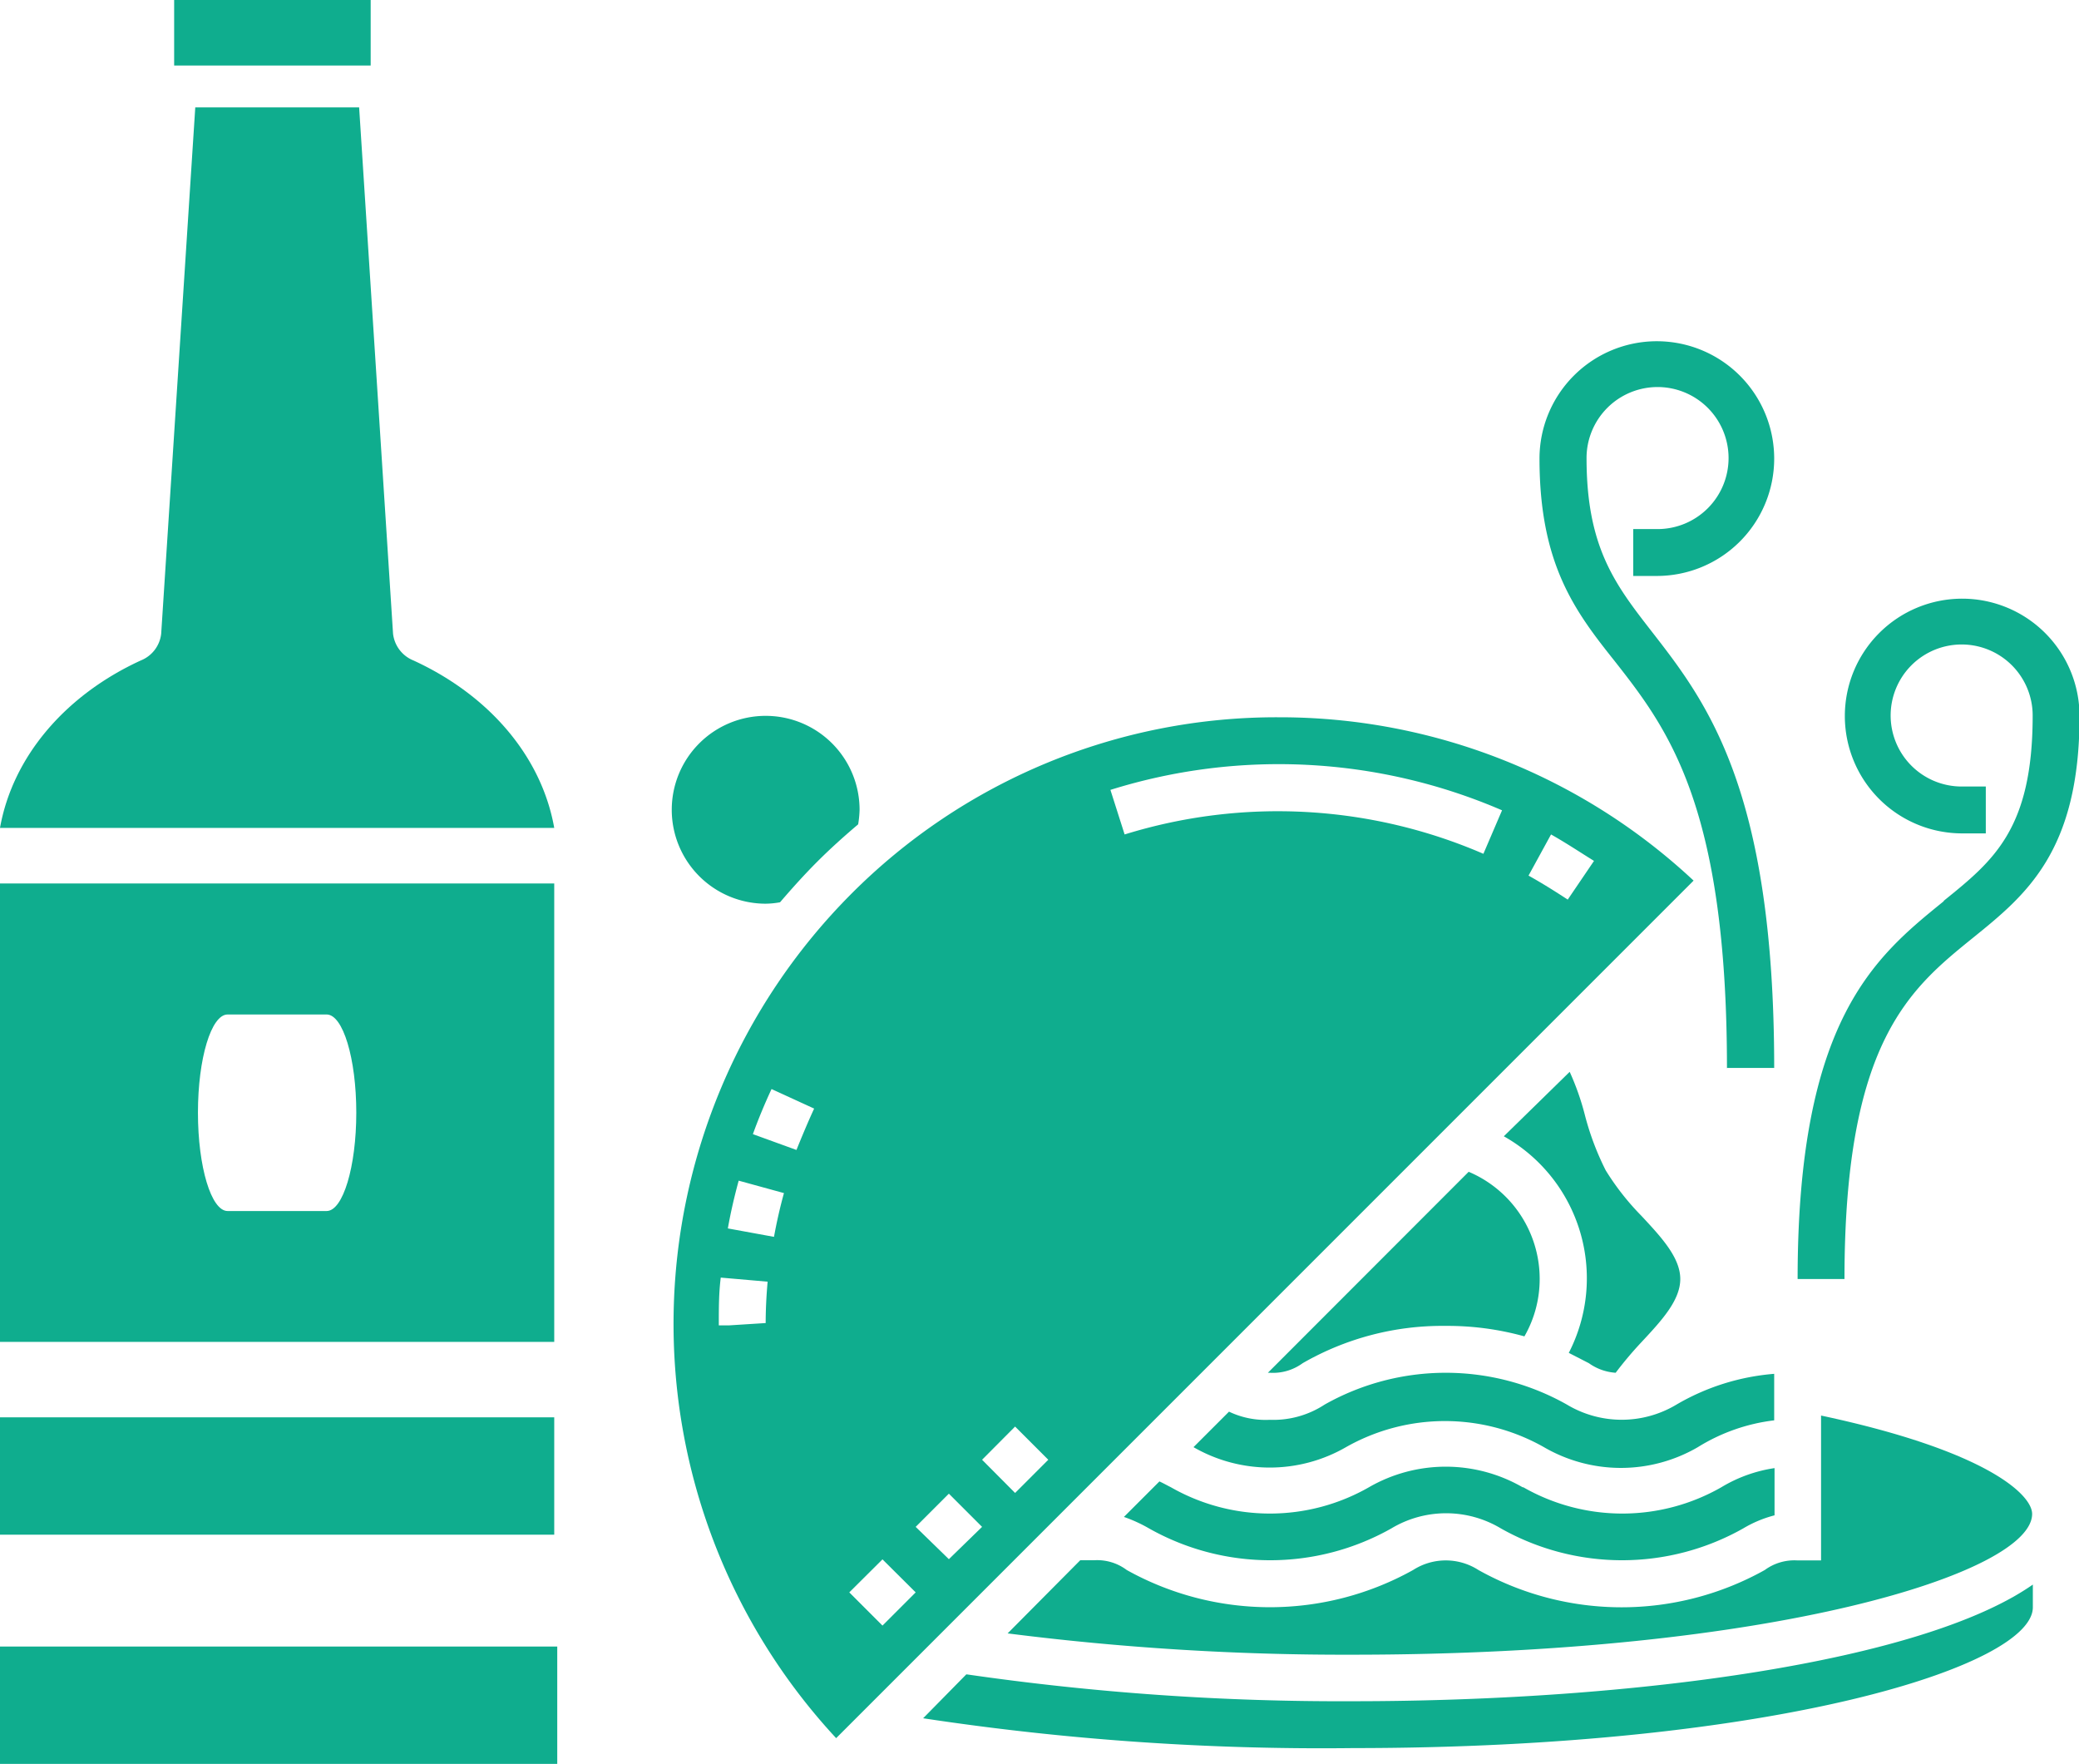
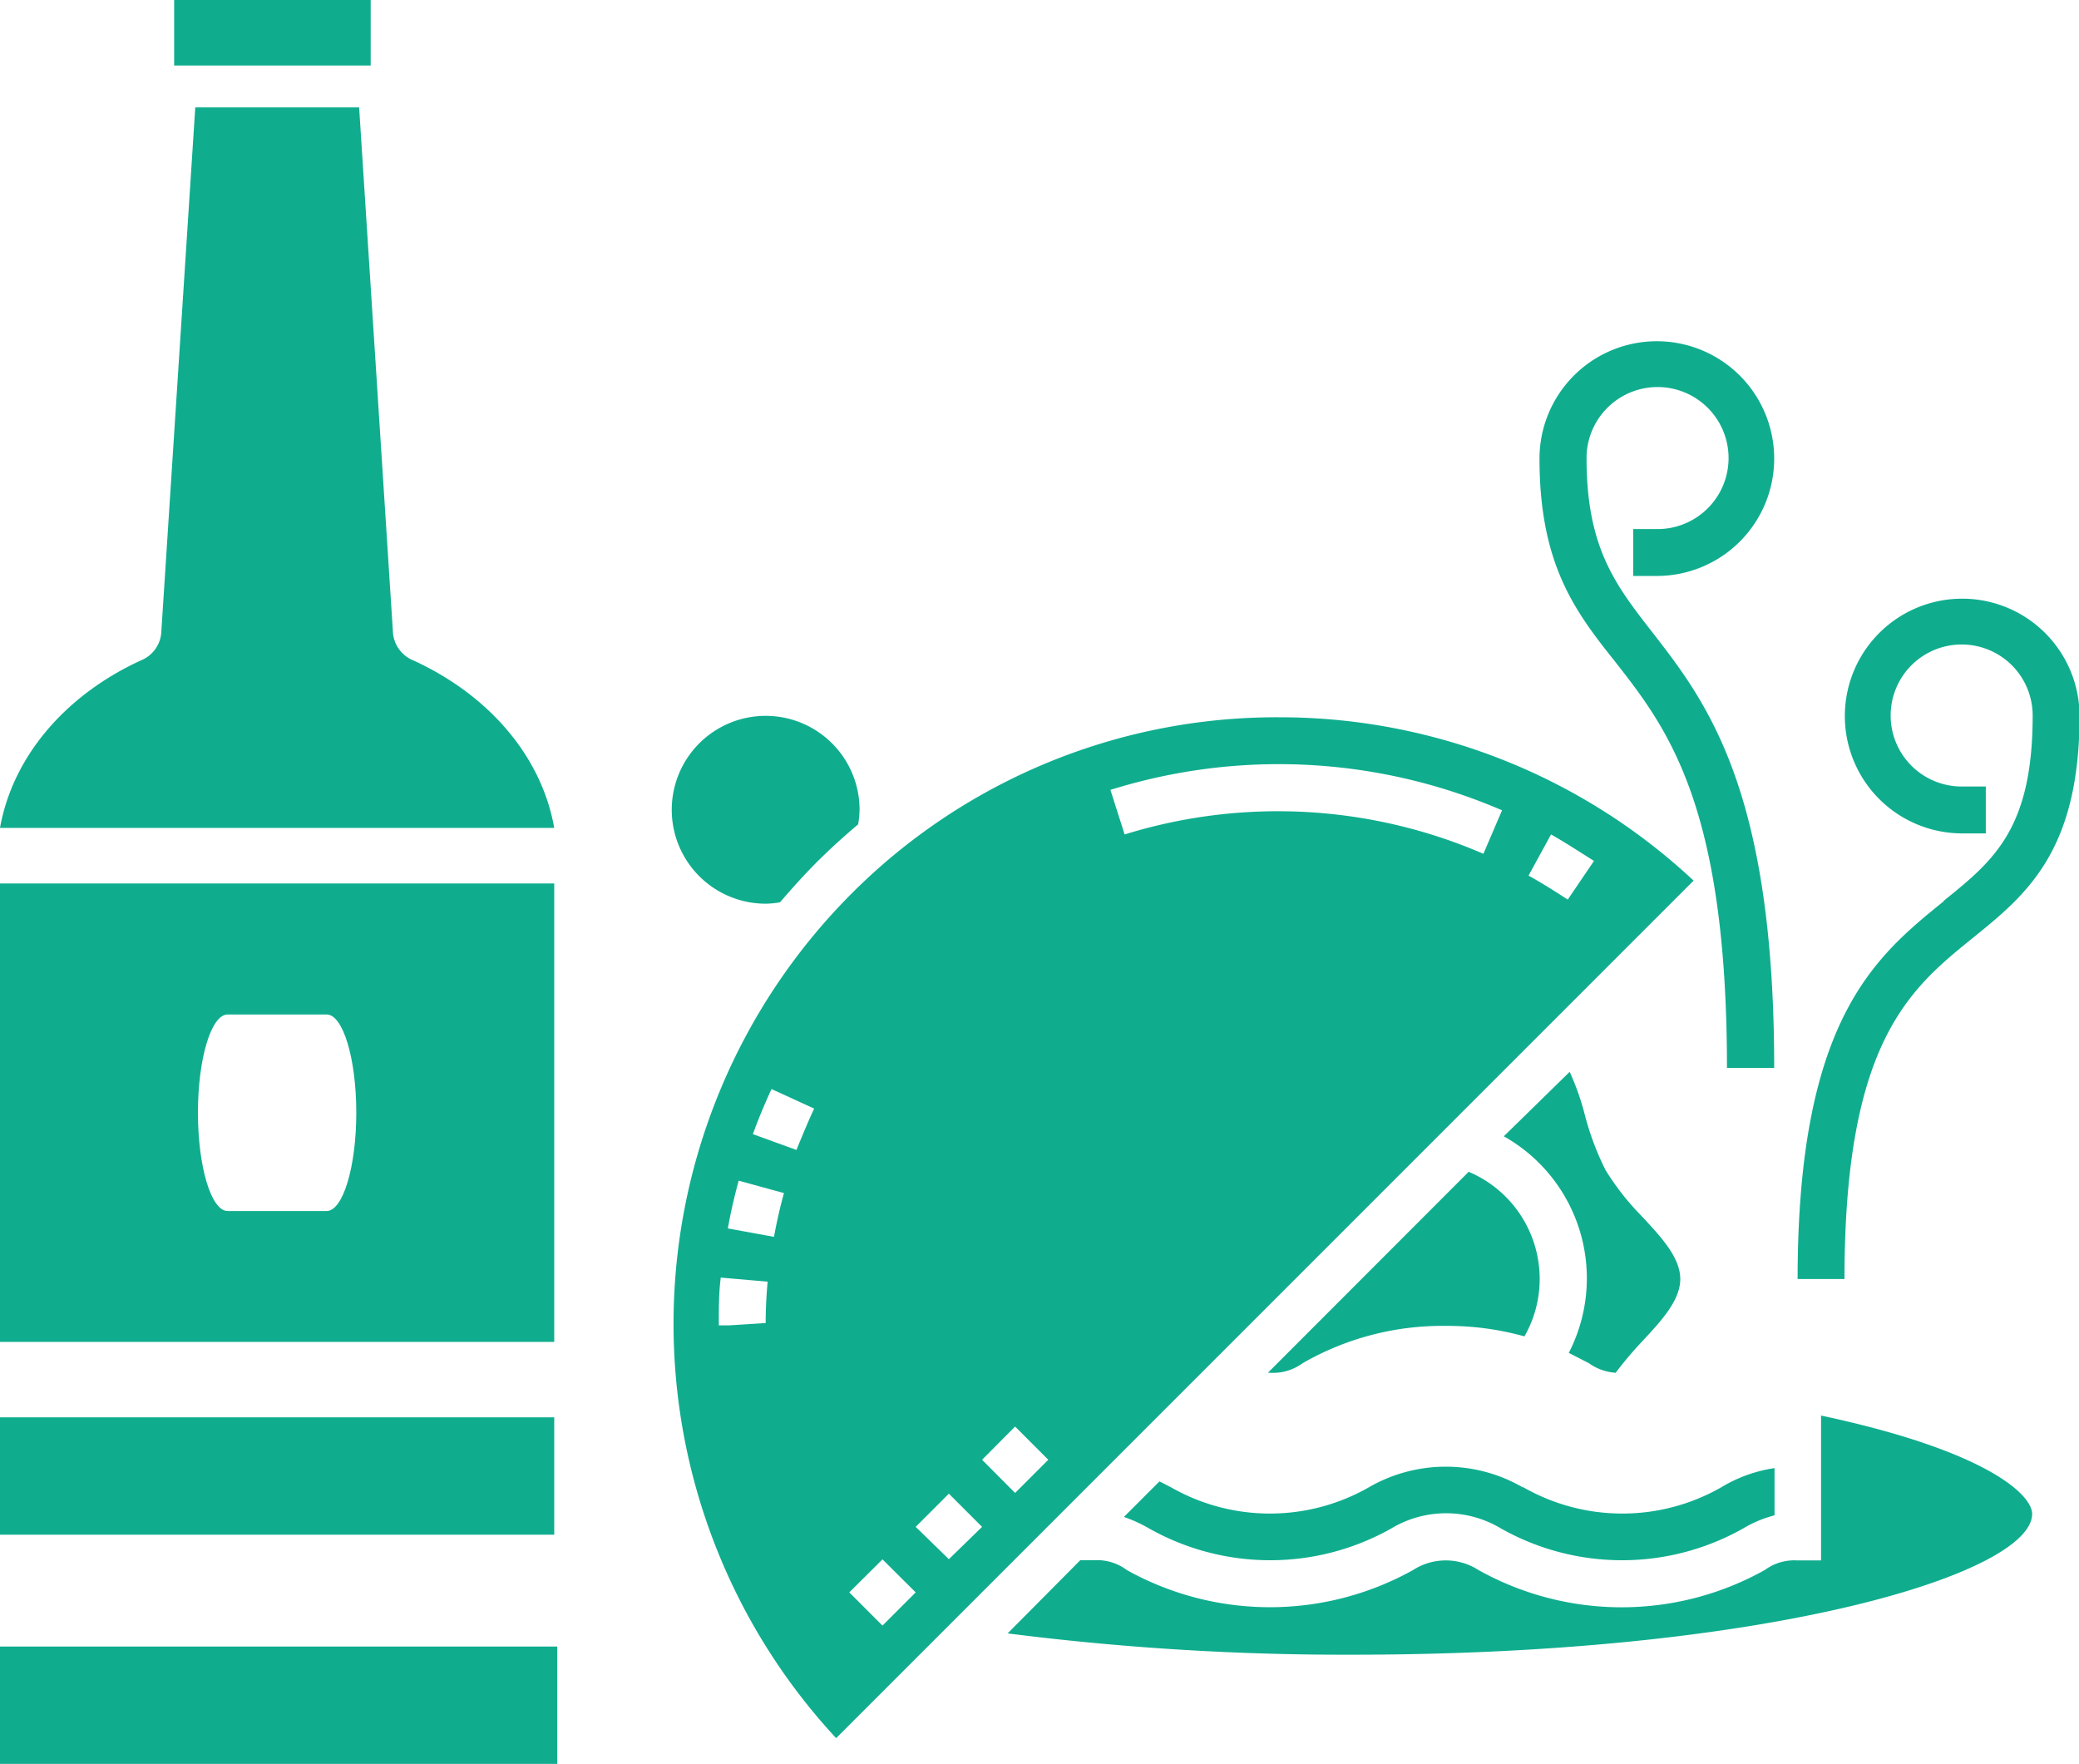
<svg xmlns="http://www.w3.org/2000/svg" viewBox="0 0 117.11 99.36">
  <defs>
    <style>.cls-1{fill:#0fad8e;}.cls-2{fill:none;}</style>
  </defs>
  <title>bar restaurant</title>
  <g id="Layer_2" data-name="Layer 2">
    <g id="Layer_1-2" data-name="Layer 1">
      <path class="cls-1" d="M89.5,76.78a2.93,2.93,0,0,0,1.51.54,21.34,21.34,0,0,1,1.44-1.71c1.13-1.21,2.2-2.36,2.2-3.57s-1.07-2.36-2.2-3.57a14.54,14.54,0,0,1-2-2.55,15.53,15.53,0,0,1-1.19-3.18,14.61,14.61,0,0,0-.84-2.37L84.71,64A9.18,9.18,0,0,1,88.37,76.2l1.13.58Z" />
-       <path class="cls-1" d="M99.94,77.38a12.93,12.93,0,0,0-5.5,1.73,6,6,0,0,1-6.18,0,13.89,13.89,0,0,0-13.64,0,5.27,5.27,0,0,1-3.09.86,4.78,4.78,0,0,1-2.3-.46l-2,2a8.6,8.6,0,0,0,8.59,0,11.31,11.31,0,0,1,11.15,0,8.62,8.62,0,0,0,8.67,0A10.5,10.5,0,0,1,99.94,80Z" />
      <path class="cls-1" d="M71.42,77.32h.11a2.83,2.83,0,0,0,1.85-.54,15.77,15.77,0,0,1,8.06-2.1,16.16,16.16,0,0,1,4.43.59A6.48,6.48,0,0,0,86.73,72a6.55,6.55,0,0,0-4-6Z" />
      <path class="cls-1" d="M102.58,79.71v8.18h-1.32a2.82,2.82,0,0,0-1.85.54,16.54,16.54,0,0,1-16.13,0,3.4,3.4,0,0,0-3.68,0,16.57,16.57,0,0,1-16.13,0,2.77,2.77,0,0,0-1.84-.55h-.78L56.76,92a150.18,150.18,0,0,0,19.4,1.2c23.73,0,38.31-4.62,38.31-7.93,0-1.08-2.55-3.55-11.89-5.54Z" />
      <path class="cls-1" d="M43.13,50.9a4.72,4.72,0,0,0,.81-.08c.67-.78,1.36-1.55,2.1-2.29s1.51-1.43,2.3-2.1a6,6,0,0,0,.08-.81,5.29,5.29,0,1,0-5.29,5.28Z" />
      <path class="cls-1" d="M85.77,83.77a8.66,8.66,0,0,0-8.66,0,11.24,11.24,0,0,1-11.15,0c-.22-.11-.43-.23-.65-.33l-2,2a8.12,8.12,0,0,1,1.42.65,13.89,13.89,0,0,0,13.64,0,6,6,0,0,1,6.18,0,13.89,13.89,0,0,0,13.64,0,6.71,6.71,0,0,1,1.77-.74V82.69a8.09,8.09,0,0,0-3,1.08,11.24,11.24,0,0,1-11.15,0Z" />
-       <path class="cls-1" d="M54.43,94.31,52,96.78a149.76,149.76,0,0,0,24.2,1.68c23.73,0,38.31-4.62,38.31-7.93V89.25c-6.19,4.33-22.33,6.57-38.31,6.57a146.89,146.89,0,0,1-21.73-1.51Z" />
      <path class="cls-1" d="M72.13,40.4H72a33.81,33.81,0,0,0-24.1,10,34.3,34.3,0,0,0-.8,47.5l48.3-48.3a34.13,34.13,0,0,0-23.28-9.2Zm-29,34.12-2.05.13-.59,0c0-1,0-1.82.11-2.69l2.64.23c-.07.79-.11,1.59-.11,2.36Zm.44-4.86L41,69.19c.16-.91.37-1.81.61-2.69l2.55.7c-.22.8-.41,1.63-.56,2.46Zm1.32-4.88-2.48-.9c.31-.86.67-1.72,1.05-2.54l2.4,1.1c-.35.76-.68,1.55-1,2.34Zm4.82,26.78-1.87-1.87,1.87-1.86,1.87,1.86Zm3.74-3.74L51.58,86l1.87-1.87L55.32,86Zm3.73-3.73-1.86-1.87,1.86-1.87,1.87,1.87Zm26.38-36A29.15,29.15,0,0,0,63.35,47l-.8-2.51a31.73,31.73,0,0,1,22.06,1.15Zm2.53,1.25L87.37,47c.82.46,1.63,1,2.42,1.49l-1.48,2.18c-.73-.48-1.47-.94-2.22-1.36Z" />
      <rect class="cls-2" x="37.85" y="19.2" width="79.26" height="79.26" />
      <path class="cls-1" d="M109.48,50.77c-3.85,3.12-8.22,6.66-8.22,21.27h2.64c0-13.36,3.68-16.34,7.24-19.22,2.94-2.38,6-4.83,6-12.48a6.61,6.61,0,1,0-6.61,6.6h1.33V44.3H110.5a4,4,0,1,1,4-4c0,6.39-2.2,8.17-5,10.43Z" />
      <path class="cls-1" d="M97.29,60.15h2.65c0-15.71-3.82-20.62-6.89-24.57-2.06-2.65-3.68-4.74-3.68-9.78a4,4,0,1,1,4,4H92v2.64h1.32a6.61,6.61,0,1,0-6.6-6.61c0,5.95,2,8.6,4.23,11.4,3,3.82,6.33,8.15,6.33,22.95Z" />
      <path class="cls-1" d="M0,75.58H31.22V49.76H0ZM12.82,57.14H18.4c.92,0,1.67,2.48,1.67,5.53s-.75,5.54-1.67,5.54H12.82c-.92,0-1.67-2.48-1.67-5.54s.75-5.53,1.67-5.53Z" />
      <rect class="cls-1" y="79.83" width="31.22" height="6.61" />
      <rect class="cls-1" y="92.74" width="31.39" height="6.61" />
      <path class="cls-1" d="M23.29,37.2a1.85,1.85,0,0,1-1.15-1.51L20.23,6.05H11L9.08,35.69A1.84,1.84,0,0,1,7.93,37.2C3.64,39.17.71,42.65,0,46.63H31.22c-.71-4-3.64-7.46-7.93-9.43Z" />
      <rect class="cls-1" x="9.81" width="11.07" height="3.69" />
    </g>
  </g>
</svg>